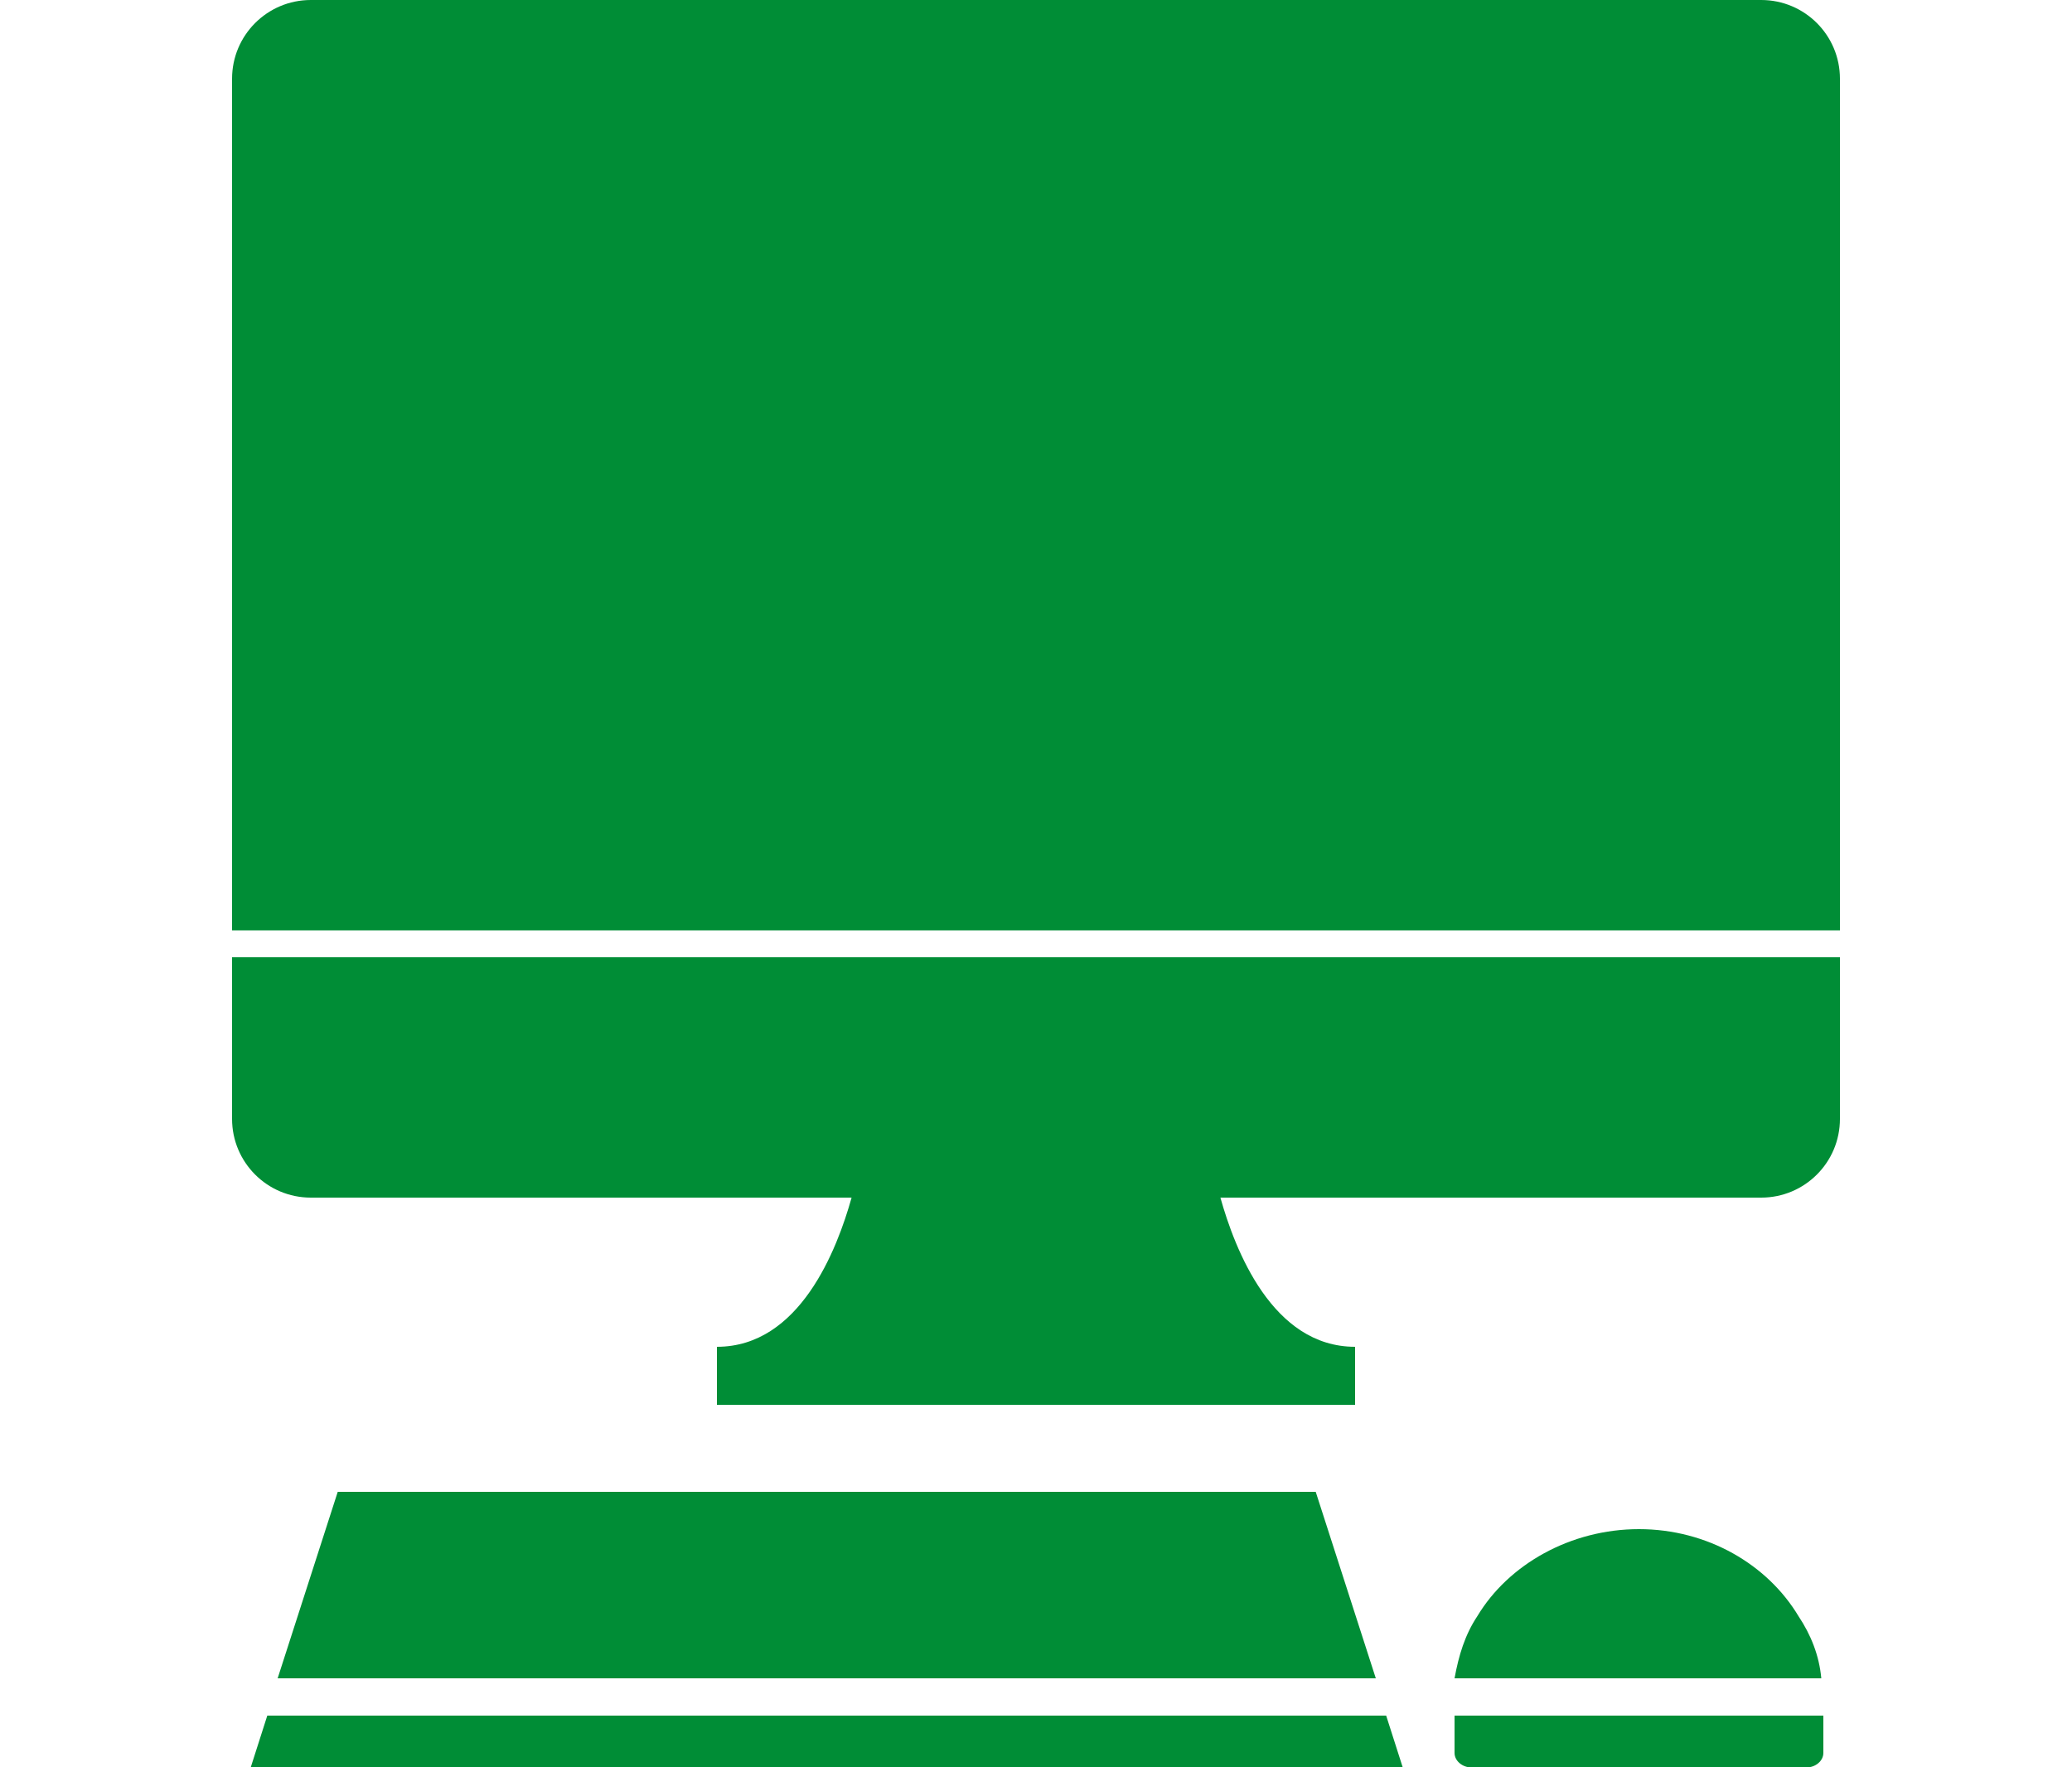
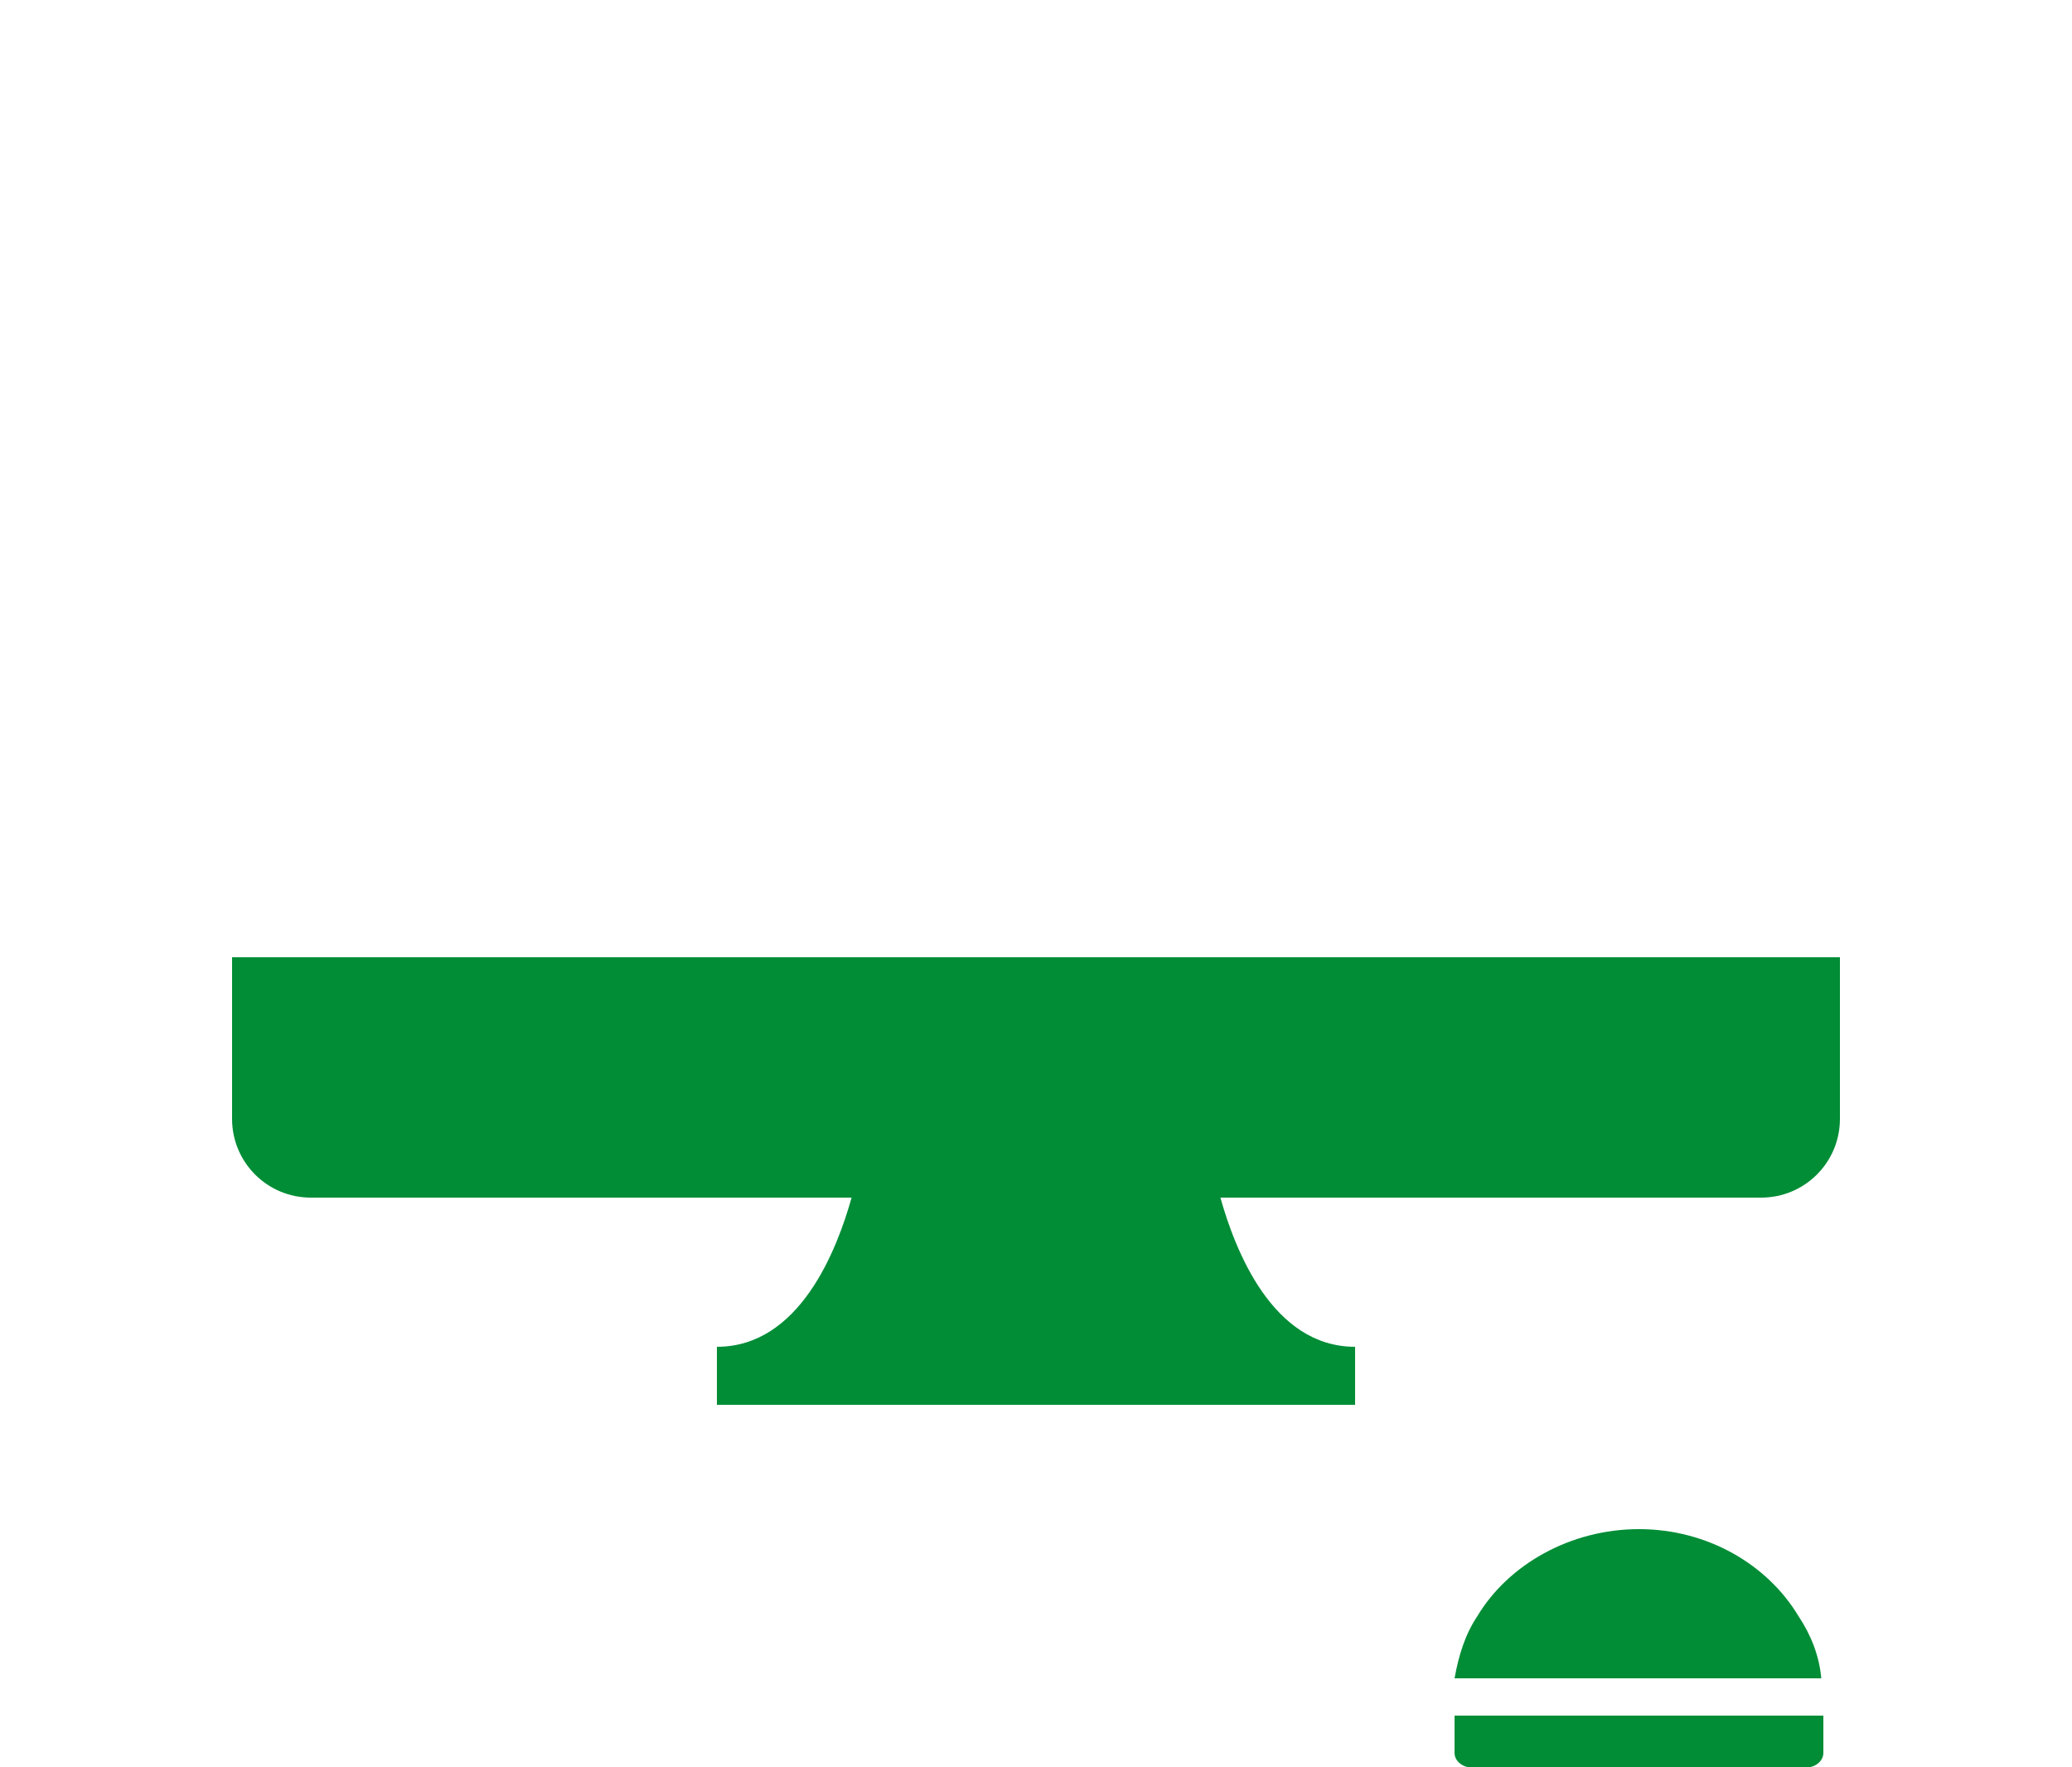
<svg xmlns="http://www.w3.org/2000/svg" id="eq7dc5l5yjx1" viewBox="0 0 100 85.3" shape-rendering="geometricPrecision" text-rendering="geometricPrecision">
  <style>#eq7dc5l5yjx6_to {animation: eq7dc5l5yjx6_to__to 5000ms linear infinite normal forwards}@keyframes eq7dc5l5yjx6_to__to { 0% {transform: translate(79.1px,79.55px)} 16% {transform: translate(88.8px,79.55px)} 20% {transform: translate(84.702px,79.55px)} 32% {transform: translate(84.702px,79.55px)} 44% {transform: translate(89.702px,79.55px)} 60% {transform: translate(79.702px,79.55px)} 72% {transform: translate(79.702px,79.55px)} 88% {transform: translate(87.702px,79.55px)} 100% {transform: translate(79.1px,79.55px)} }#eq7dc5l5yjx8_to {animation: eq7dc5l5yjx8_to__to 5000ms linear infinite normal forwards}@keyframes eq7dc5l5yjx8_to__to { 0% {transform: translate(79.05px,77.4px)} 22% {transform: translate(79.05px,77.4px)} 23.8% {transform: translate(79.05px,79.2px)} 25.2% {transform: translate(79.05px,77.4px)} 26.8% {transform: translate(79.05px,77.4px)} 28.6% {transform: translate(79.05px,79.2px)} 30% {transform: translate(79.05px,77.4px)} 60% {transform: translate(79.05px,77.4px)} 61.8% {transform: translate(79.05px,79.2px)} 63.2% {transform: translate(79.05px,77.4px)} 64.8% {transform: translate(79.05px,77.4px)} 66.6% {transform: translate(79.05px,79.2px)} 68% {transform: translate(79.05px,77.4px)} 100% {transform: translate(79.05px,77.4px)} }</style>
  <g id="eq7dc5l5yjx2">
-     <path id="eq7dc5l5yjx3" d="M73.8,0L3.8,0C1.7,0,0,1.7,0,3.8L0,44.9L77.6,44.9L77.6,3.8C77.6,1.7,75.9,0,73.8,0Z" transform="matrix(1 0 0 1 11.2 0)" fill="rgb(0,141,54)" stroke="none" stroke-width="1" />
    <path id="eq7dc5l5yjx4" d="M0,54C0,56.1,1.7,57.8,3.8,57.8L29.9,57.8C29.2,60.3,27.4,65,23.4,65L23.4,67.8L54.2,67.8L54.2,65C50.2,65,48.4,60.3,47.7,57.8L73.8,57.8C75.9,57.8,77.6,56.1,77.6,54L77.6,46.2L0,46.2L0,54Z" transform="matrix(1 0 0 1 11.2 0)" fill="rgb(0,141,54)" stroke="none" stroke-width="1" />
  </g>
  <g id="eq7dc5l5yjx5">
    <g id="eq7dc5l5yjx6_to" transform="translate(79.1,79.55)">
      <g id="eq7dc5l5yjx6" transform="translate(-79.1,-79.55)">
        <path id="eq7dc5l5yjx7" d="M59,84.6C59,85,59.4,85.3,59.8,85.3L76,85.3C76.4,85.3,76.8,85,76.8,84.6L76.8,82.8L59,82.8L59,84.6Z" transform="matrix(1 0 0 1 11.2 0)" fill="rgb(0,141,54)" stroke="none" stroke-width="1" />
        <g id="eq7dc5l5yjx8_to" transform="translate(79.05,77.4)">
          <path id="eq7dc5l5yjx8" d="M67.9,73.8C64.6,73.8,61.6,75.5,60.1,78C59.5,78.9,59.2,79.9,59,81L76.7,81C76.6,79.9,76.2,78.9,75.6,78C74.1,75.5,71.2,73.8,67.9,73.8Z" transform="translate(-67.85,-77.4)" fill="rgb(0,141,54)" stroke="none" stroke-width="1" />
        </g>
      </g>
    </g>
-     <polygon id="eq7dc5l5yjx9" points="1.7,82.8 0.9,85.3 56.5,85.3 55.7,82.8" transform="matrix(1 0 0 1 11.2 0)" fill="rgb(0,141,54)" stroke="none" stroke-width="1" />
-     <polygon id="eq7dc5l5yjx10" points="5.1,72 2.2,81 55.2,81 52.3,72" transform="matrix(1 0 0 1 11.2 0)" fill="rgb(0,141,54)" stroke="none" stroke-width="1" />
  </g>
</svg>